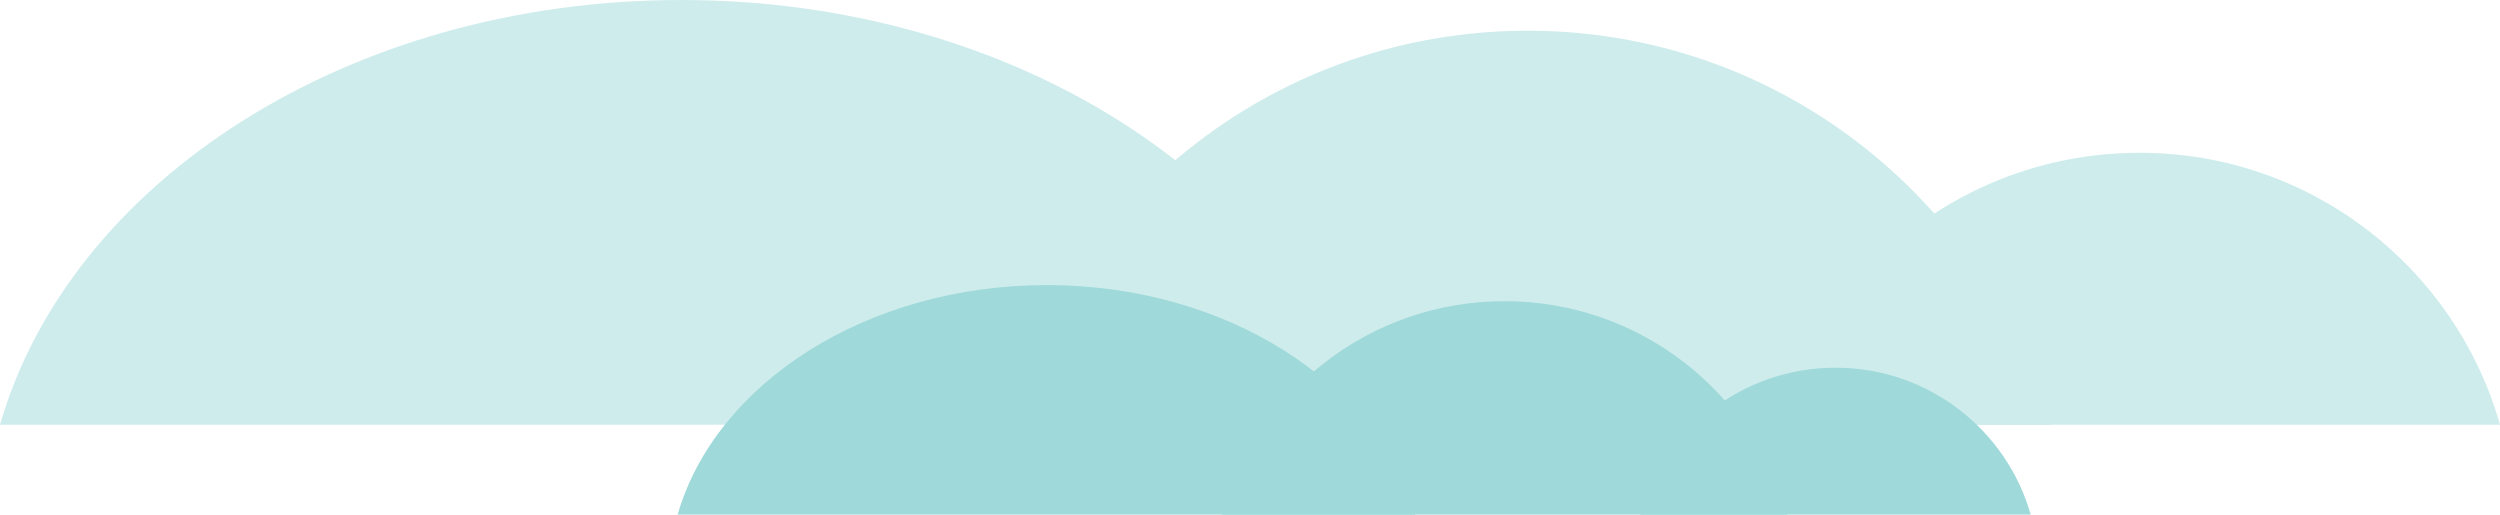
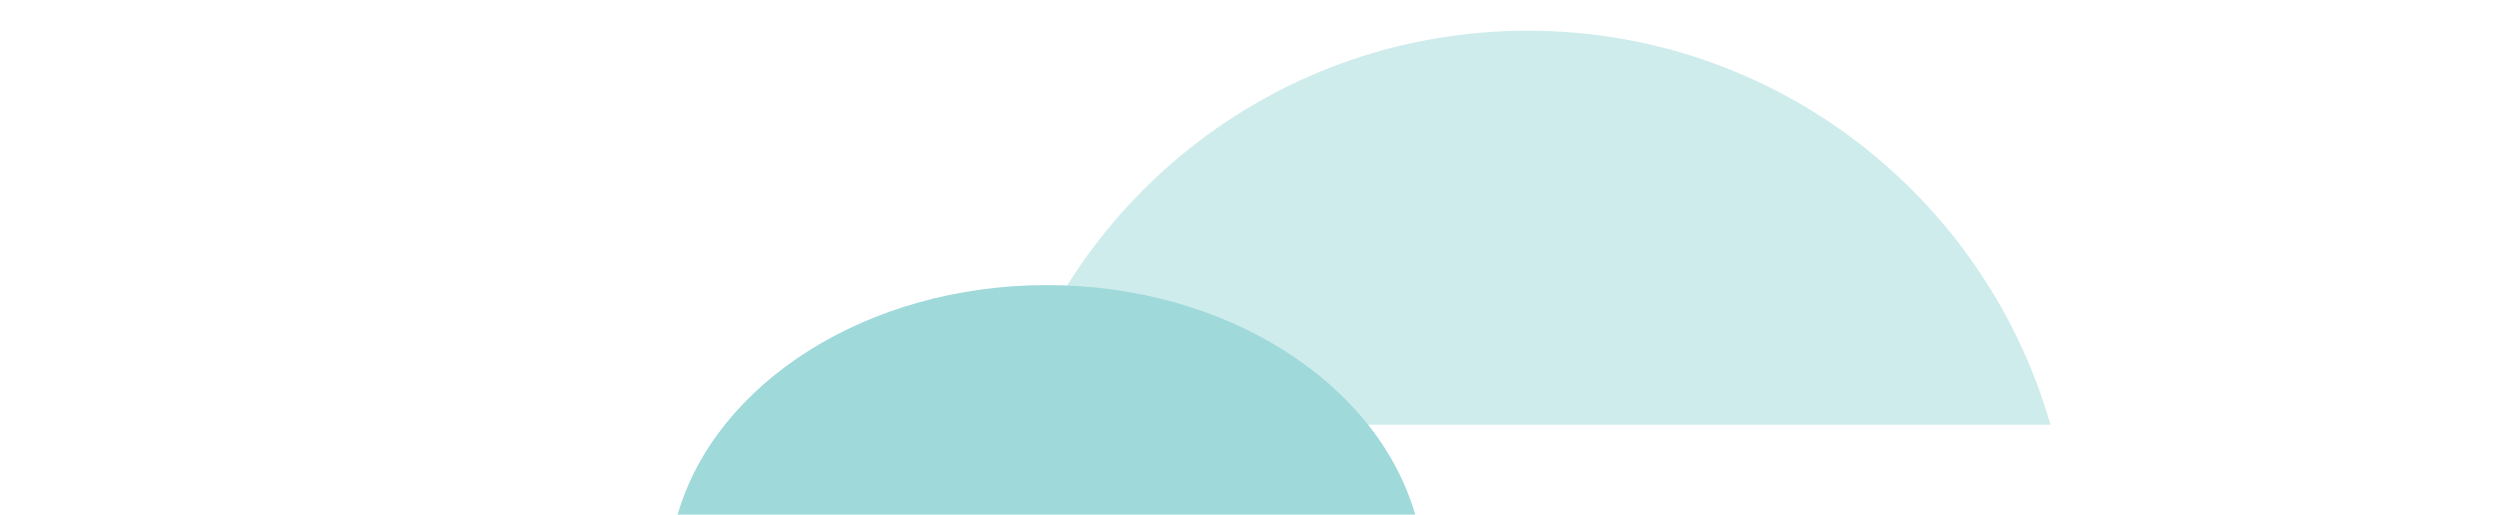
<svg xmlns="http://www.w3.org/2000/svg" version="1.1" id="Calque_1" x="0px" y="0px" viewBox="0 0 342 70.4" style="enable-background:new 0 0 342 70.4;" xml:space="preserve">
  <style type="text/css"> .st0{opacity:0.5;} .st1{fill:#9FD9DA;} </style>
  <g class="st0">
    <path class="st1" d="M209,4.2c34,0,62.6,22.8,71.5,53.9h-143C146.4,26.9,175,4.2,209,4.2z" />
-     <path class="st1" d="M292.7,20.9c23.4,0,43.2,15.7,49.3,37.2h-98.7C249.4,36.6,269.2,20.9,292.7,20.9z" />
-     <path class="st1" d="M186.3,58.1C176.7,24.8,138.6,0,93.2,0C47.7,0,9.6,24.8,0,58.1H186.3z" />
  </g>
  <g>
-     <path class="st1" d="M205.8,41.2c18.4,0,33.9,12.3,38.7,29.2h-77.4C171.9,53.6,187.4,41.2,205.8,41.2z" />
-     <path class="st1" d="M251.1,50.3c12.7,0,23.4,8.5,26.7,20.1h-53.4C227.7,58.8,238.4,50.3,251.1,50.3z" />
    <path class="st1" d="M193.6,70.4c-5.2-18-25.8-31.4-50.4-31.4S97.9,52.4,92.7,70.4H193.6z" />
  </g>
</svg>